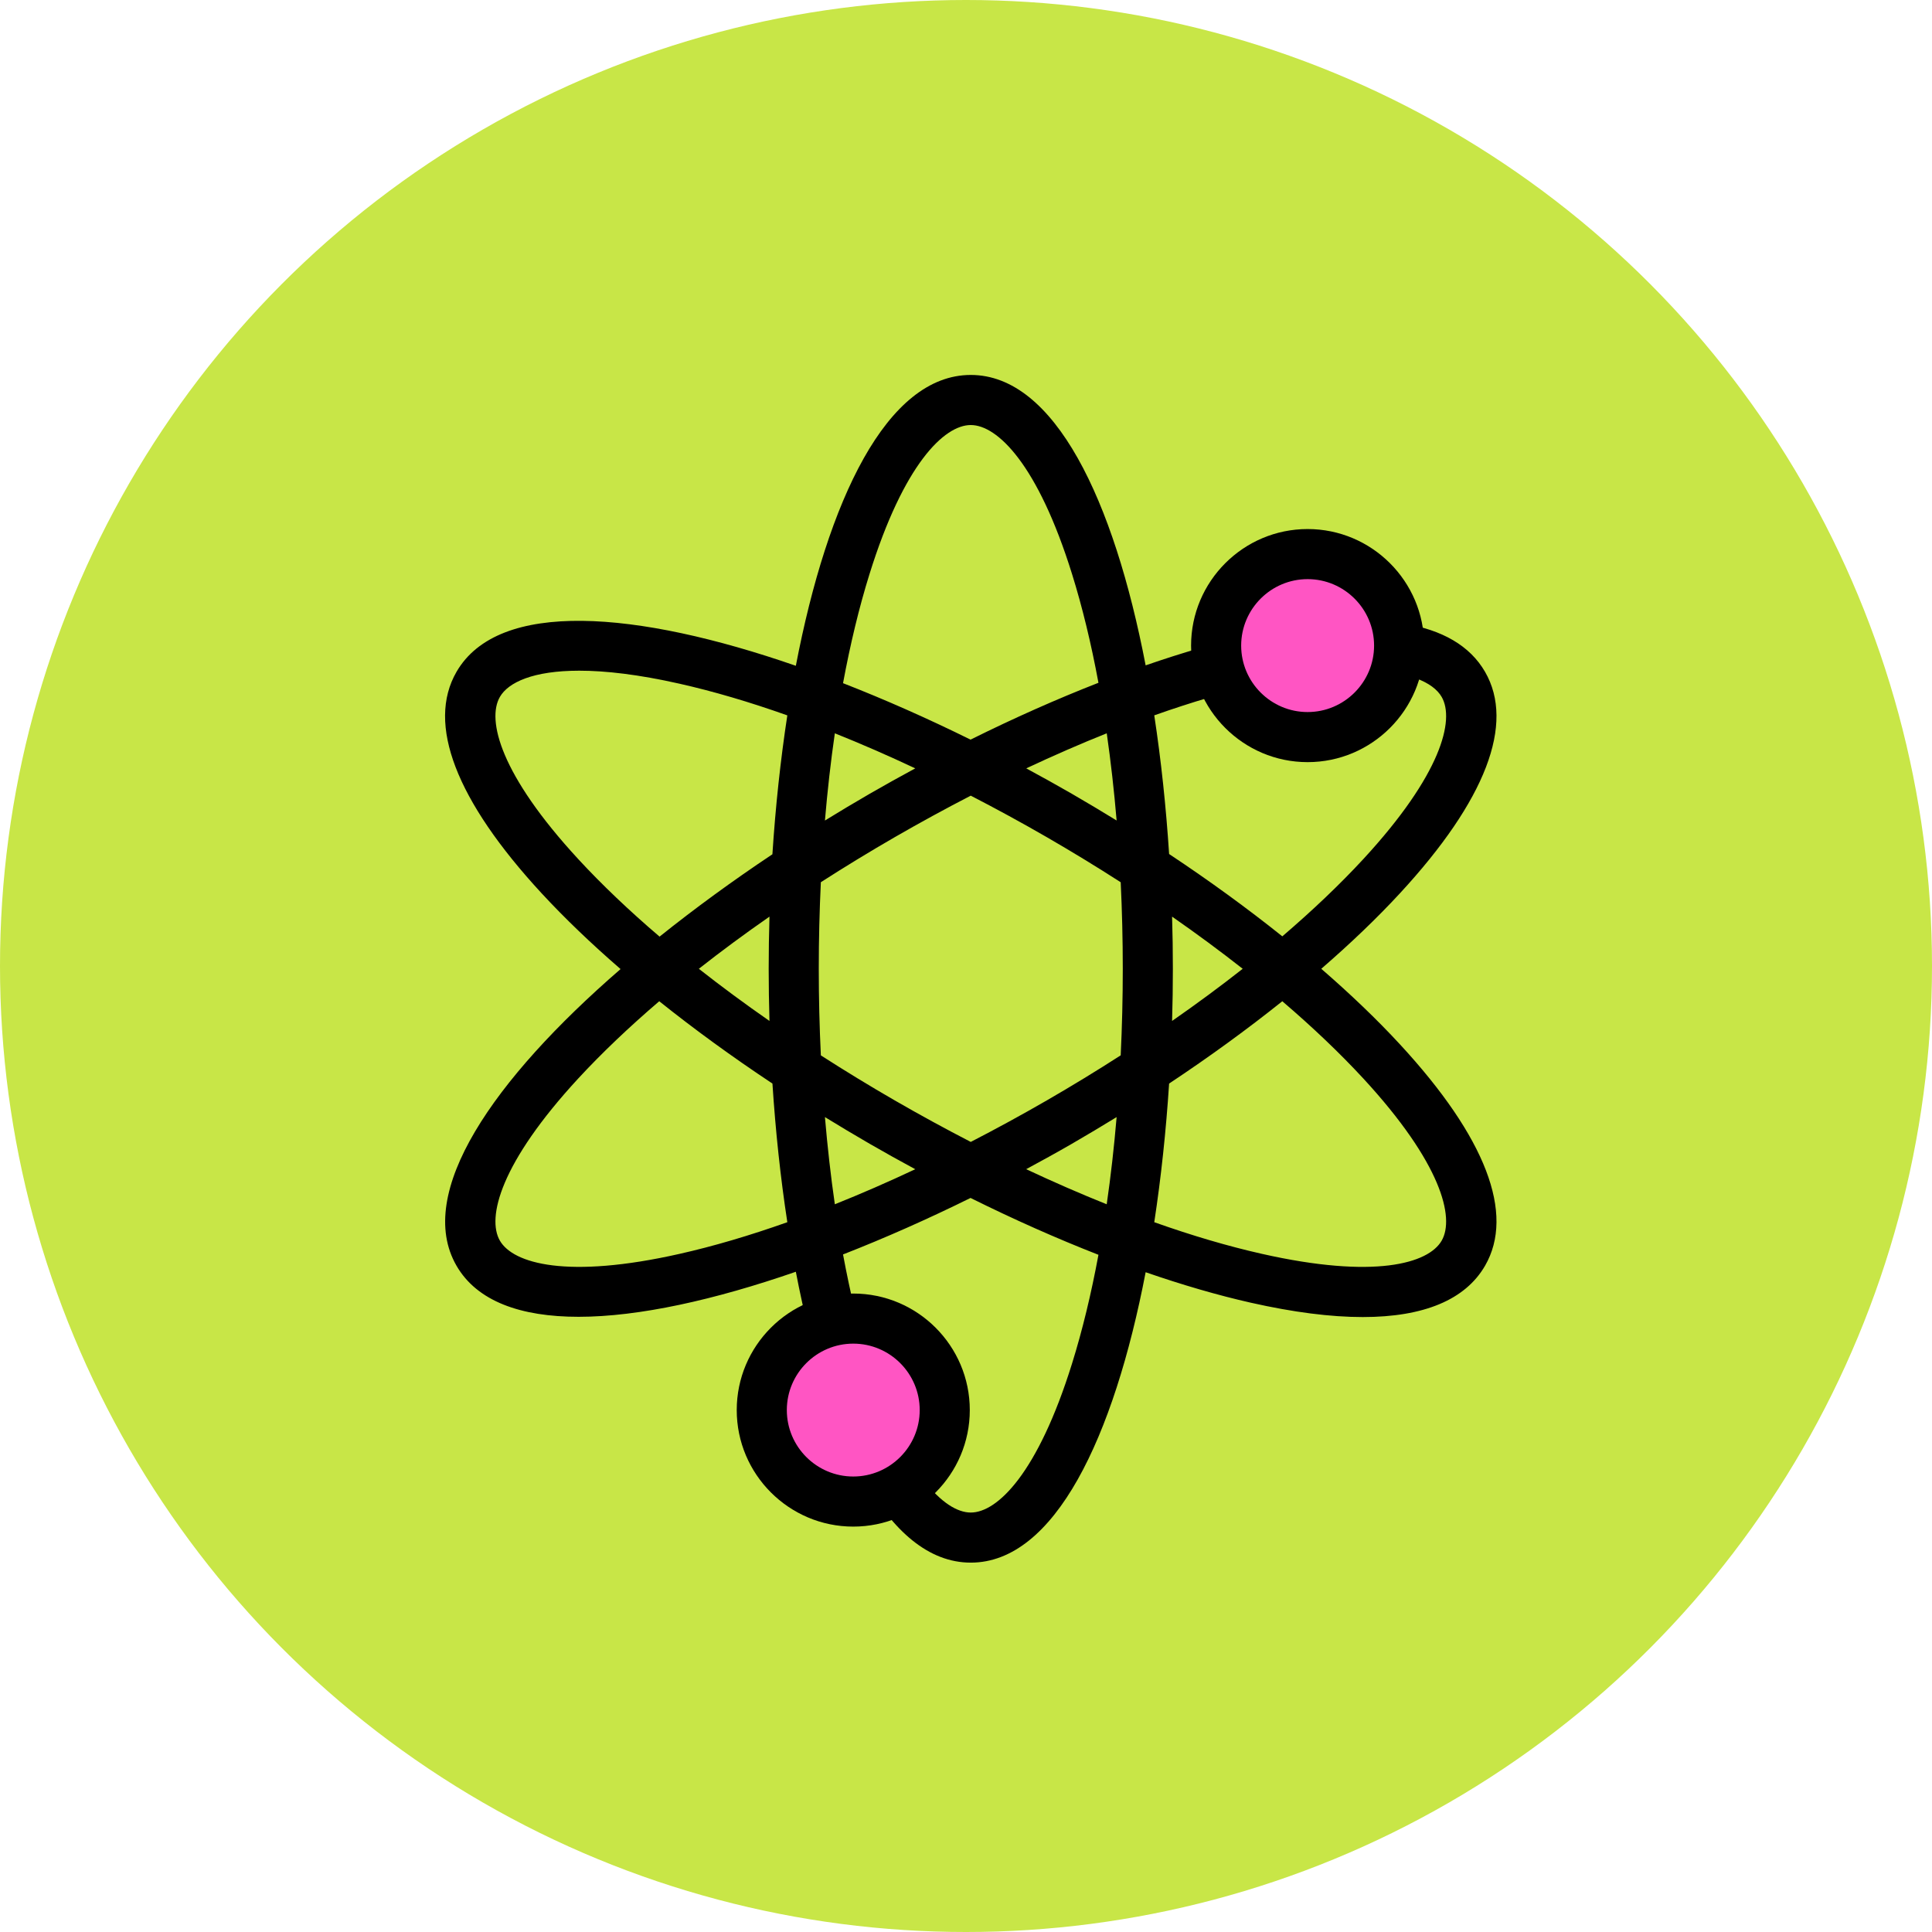
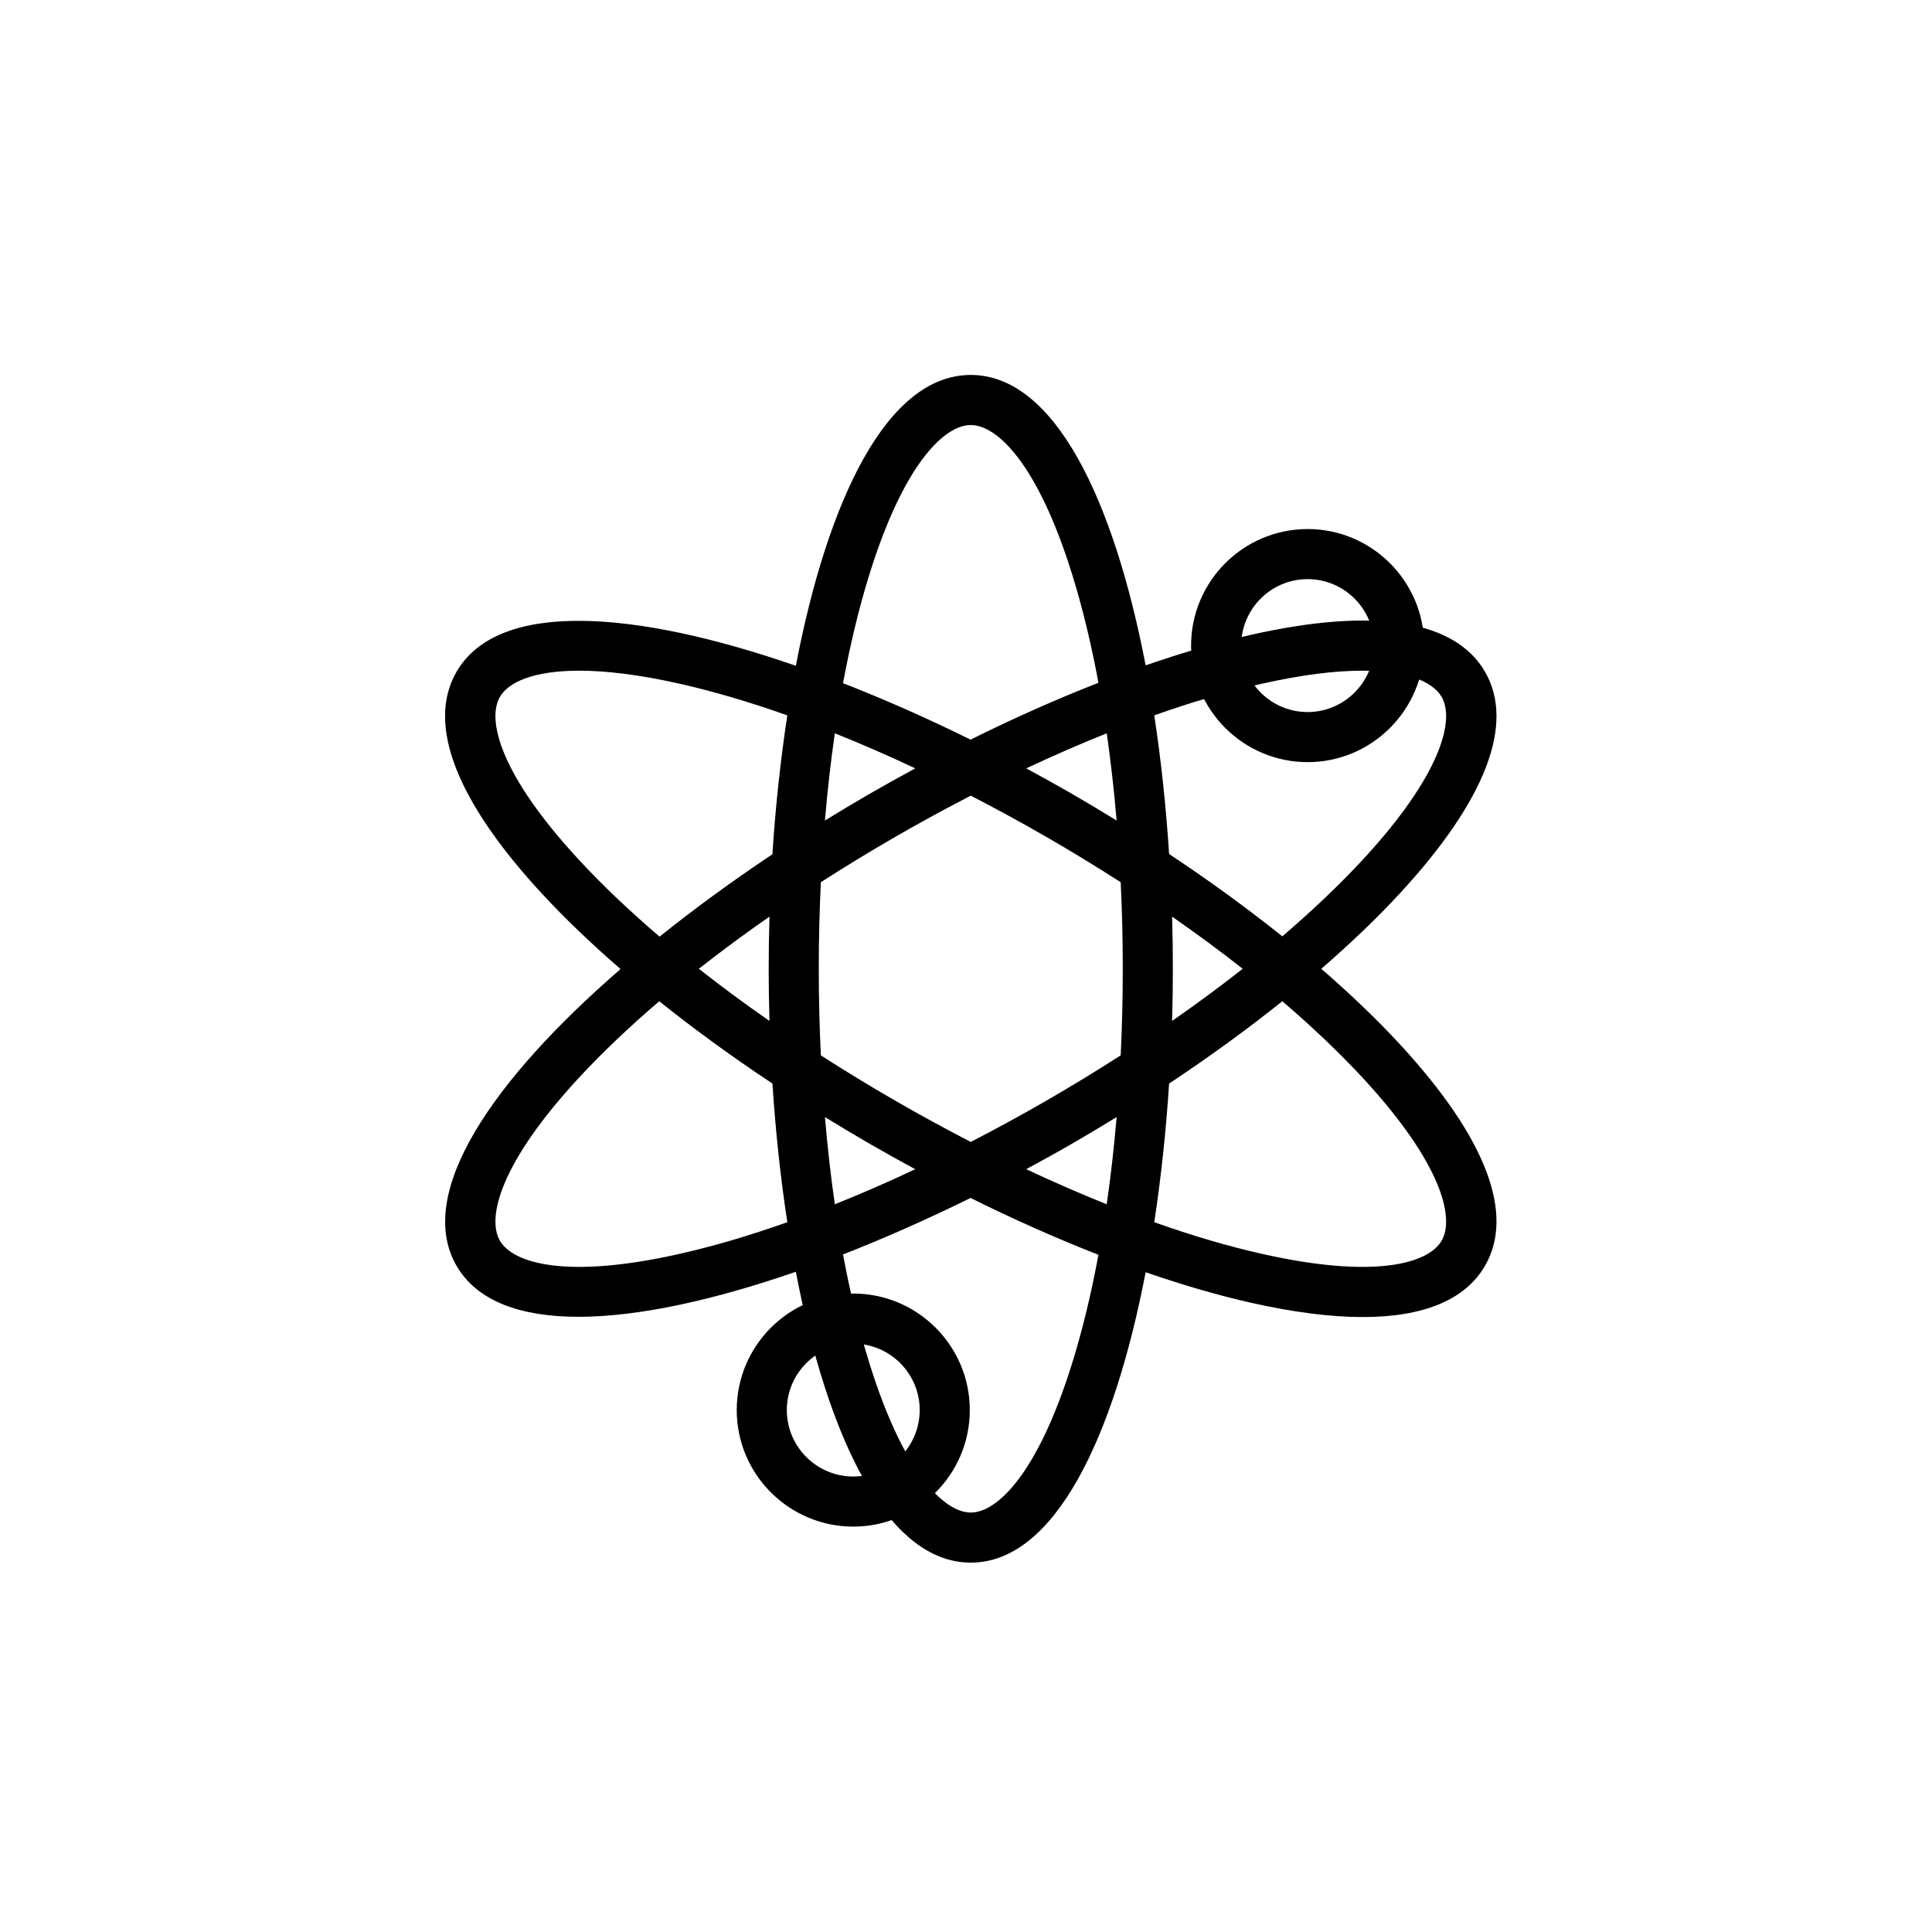
<svg xmlns="http://www.w3.org/2000/svg" width="54px" height="54px" viewBox="0 0 54 54" version="1.1">
  <title>illustrations/avatar/aimant copy</title>
  <desc>Created with Sketch.</desc>
  <g id="Theme" stroke="none" stroke-width="1" fill="none" fill-rule="evenodd">
    <g id="alloprof_icones+illustrations" transform="translate(-180, -5168)">
      <g id="illustrations/avatar/aimant-copy" transform="translate(172, 5160)">
-         <circle id="Oval" fill="#C8E647" cx="35" cy="35" r="27" />
        <g id="illustrations/stickers/desktop/autres/sans-contour/fun/atome/M">
          <path d="M48.295,42.677 C47.924,43.32 46.41,43.754 43.273,43.046 C42.327,42.833 41.315,42.535 40.262,42.161 C40.452,40.915 40.591,39.611 40.677,38.286 C41.806,37.537 42.867,36.764 43.841,35.985 C44.687,36.709 45.448,37.433 46.104,38.143 C48.285,40.506 48.666,42.034 48.295,42.677 M37.964,46.111 C37.008,49.182 35.875,50.276 35.133,50.276 C34.392,50.276 33.259,49.182 32.303,46.111 C32.014,45.185 31.767,44.161 31.563,43.062 C32.737,42.603 33.937,42.071 35.127,41.483 C36.341,42.086 37.54,42.618 38.702,43.072 C38.499,44.167 38.252,45.188 37.964,46.111 M26.994,43.046 C23.858,43.754 22.343,43.319 21.972,42.677 C21.601,42.035 21.982,40.506 24.163,38.143 C24.819,37.433 25.58,36.709 26.426,35.985 C27.4,36.764 28.461,37.537 29.59,38.286 C29.676,39.611 29.815,40.915 30.006,42.161 C28.952,42.535 27.941,42.833 26.994,43.046 M24.163,32.013 C21.982,29.65 21.601,28.122 21.972,27.479 C22.208,27.07 22.906,26.746 24.19,26.746 C24.925,26.746 25.852,26.852 26.994,27.11 C27.941,27.323 28.952,27.621 30.006,27.995 C29.815,29.243 29.675,30.55 29.589,31.877 C28.483,32.615 27.421,33.389 26.435,34.179 C25.585,33.453 24.821,32.726 24.163,32.013 M32.303,24.045 C33.259,20.974 34.392,19.88 35.133,19.88 C35.875,19.88 37.008,20.974 37.964,24.045 C38.252,24.968 38.499,25.989 38.702,27.084 C37.54,27.538 36.341,28.07 35.127,28.673 C33.937,28.085 32.737,27.553 31.563,27.095 C31.767,25.996 32.014,24.971 32.303,24.045 M40.76,33.62 C41.45,34.1 42.111,34.588 42.734,35.078 C42.111,35.568 41.45,36.056 40.76,36.536 C40.775,36.05 40.782,35.563 40.782,35.078 C40.782,34.593 40.775,34.107 40.76,33.62 M36.684,29.476 C37.445,29.119 38.197,28.79 38.934,28.496 C39.047,29.281 39.139,30.096 39.21,30.933 C38.799,30.681 38.382,30.431 37.958,30.186 C37.538,29.944 37.112,29.707 36.684,29.476 M31.057,30.934 C31.128,30.096 31.22,29.281 31.334,28.496 C32.069,28.79 32.821,29.118 33.582,29.476 C33.158,29.705 32.733,29.942 32.309,30.186 C31.889,30.429 31.472,30.678 31.057,30.934 M29.507,36.536 C28.817,36.056 28.156,35.568 27.533,35.078 C28.156,34.587 28.817,34.1 29.507,33.62 C29.493,34.107 29.485,34.593 29.485,35.078 C29.485,35.563 29.493,36.05 29.507,36.536 M33.582,40.68 C32.821,41.038 32.069,41.366 31.334,41.66 C31.22,40.875 31.129,40.061 31.057,39.223 C31.468,39.475 31.885,39.725 32.309,39.97 C32.733,40.215 33.158,40.451 33.582,40.68 M39.21,39.223 C39.139,40.06 39.047,40.875 38.933,41.66 C38.197,41.365 37.444,41.037 36.682,40.679 C37.111,40.447 37.538,40.213 37.958,39.97 C38.382,39.725 38.799,39.475 39.21,39.223 M37.258,38.757 C36.549,39.166 35.839,39.553 35.133,39.917 C34.428,39.553 33.718,39.166 33.009,38.757 C32.3,38.348 31.611,37.927 30.943,37.498 C30.905,36.704 30.885,35.896 30.885,35.078 C30.885,34.259 30.905,33.452 30.943,32.658 C31.611,32.229 32.3,31.808 33.009,31.399 C33.718,30.99 34.428,30.603 35.133,30.239 C35.839,30.603 36.549,30.99 37.258,31.399 C37.966,31.808 38.656,32.229 39.324,32.659 C39.362,33.452 39.382,34.259 39.382,35.078 C39.382,35.896 39.362,36.704 39.324,37.497 C38.656,37.927 37.966,38.348 37.258,38.757 M43.273,27.11 C44.415,26.852 45.342,26.746 46.076,26.746 C47.361,26.746 48.059,27.071 48.295,27.479 C48.666,28.122 48.285,29.65 46.104,32.013 C45.448,32.723 44.687,33.447 43.841,34.171 C42.867,33.392 41.806,32.619 40.677,31.87 C40.591,30.545 40.452,29.241 40.262,27.994 C41.315,27.621 42.327,27.323 43.273,27.11 M44.93,35.078 C45.748,34.37 46.489,33.661 47.133,32.963 C49.526,30.371 50.347,28.232 49.508,26.779 C48.669,25.326 46.406,24.968 42.965,25.744 C42.035,25.954 41.047,26.242 40.021,26.597 C39.132,21.975 37.478,18.48 35.133,18.48 C32.786,18.48 31.133,21.981 30.244,26.609 C25.792,25.065 21.933,24.747 20.759,26.779 C19.92,28.232 20.742,30.371 23.134,32.963 C23.781,33.663 24.524,34.375 25.345,35.086 C21.787,38.167 19.587,41.346 20.759,43.377 C21.334,44.373 22.554,44.805 24.173,44.805 C25.856,44.805 27.974,44.333 30.244,43.546 C31.132,48.174 32.786,51.676 35.133,51.676 C37.478,51.676 39.132,48.181 40.021,43.559 C41.047,43.914 42.035,44.202 42.965,44.412 C44.15,44.679 45.194,44.812 46.09,44.812 C47.795,44.812 48.957,44.33 49.508,43.377 C50.347,41.924 49.526,39.786 47.133,37.194 C46.489,36.496 45.748,35.787 44.93,35.078" id="ligne" fill="#000000" />
-           <path d="M31.849,44.855 C33.261,44.855 34.406,46 34.406,47.412 C34.406,48.824 33.261,49.969 31.849,49.969 C30.437,49.969 29.292,48.824 29.292,47.412 C29.292,46 30.437,44.855 31.849,44.855 Z M44.548,23.487 C45.961,23.487 47.106,24.632 47.106,26.044 C47.106,27.457 45.961,28.602 44.548,28.602 C43.136,28.602 41.991,27.457 41.991,26.044 C41.991,24.632 43.136,23.487 44.548,23.487 Z" id="molecule" fill="#FF55C3" />
          <path d="M31.849,44.155 C33.645,44.155 35.106,45.616 35.106,47.412 C35.106,49.208 33.645,50.669 31.849,50.669 C30.053,50.669 28.592,49.208 28.592,47.412 C28.592,45.616 30.053,44.155 31.849,44.155 Z M31.849,45.555 C30.825,45.555 29.992,46.388 29.992,47.412 C29.992,48.436 30.825,49.269 31.849,49.269 C32.873,49.269 33.706,48.436 33.706,47.412 C33.706,46.388 32.873,45.555 31.849,45.555 Z M44.548,22.787 C46.344,22.787 47.806,24.249 47.806,26.045 C47.806,27.84 46.344,29.302 44.548,29.302 C42.752,29.302 41.291,27.84 41.291,26.045 C41.291,24.249 42.752,22.787 44.548,22.787 Z M44.548,24.187 C43.524,24.187 42.691,25.021 42.691,26.045 C42.691,27.068 43.524,27.902 44.548,27.902 C45.572,27.902 46.406,27.068 46.406,26.045 C46.406,25.021 45.572,24.187 44.548,24.187 Z" id="contour-noir" fill="#000000" />
        </g>
      </g>
    </g>
  </g>
</svg>